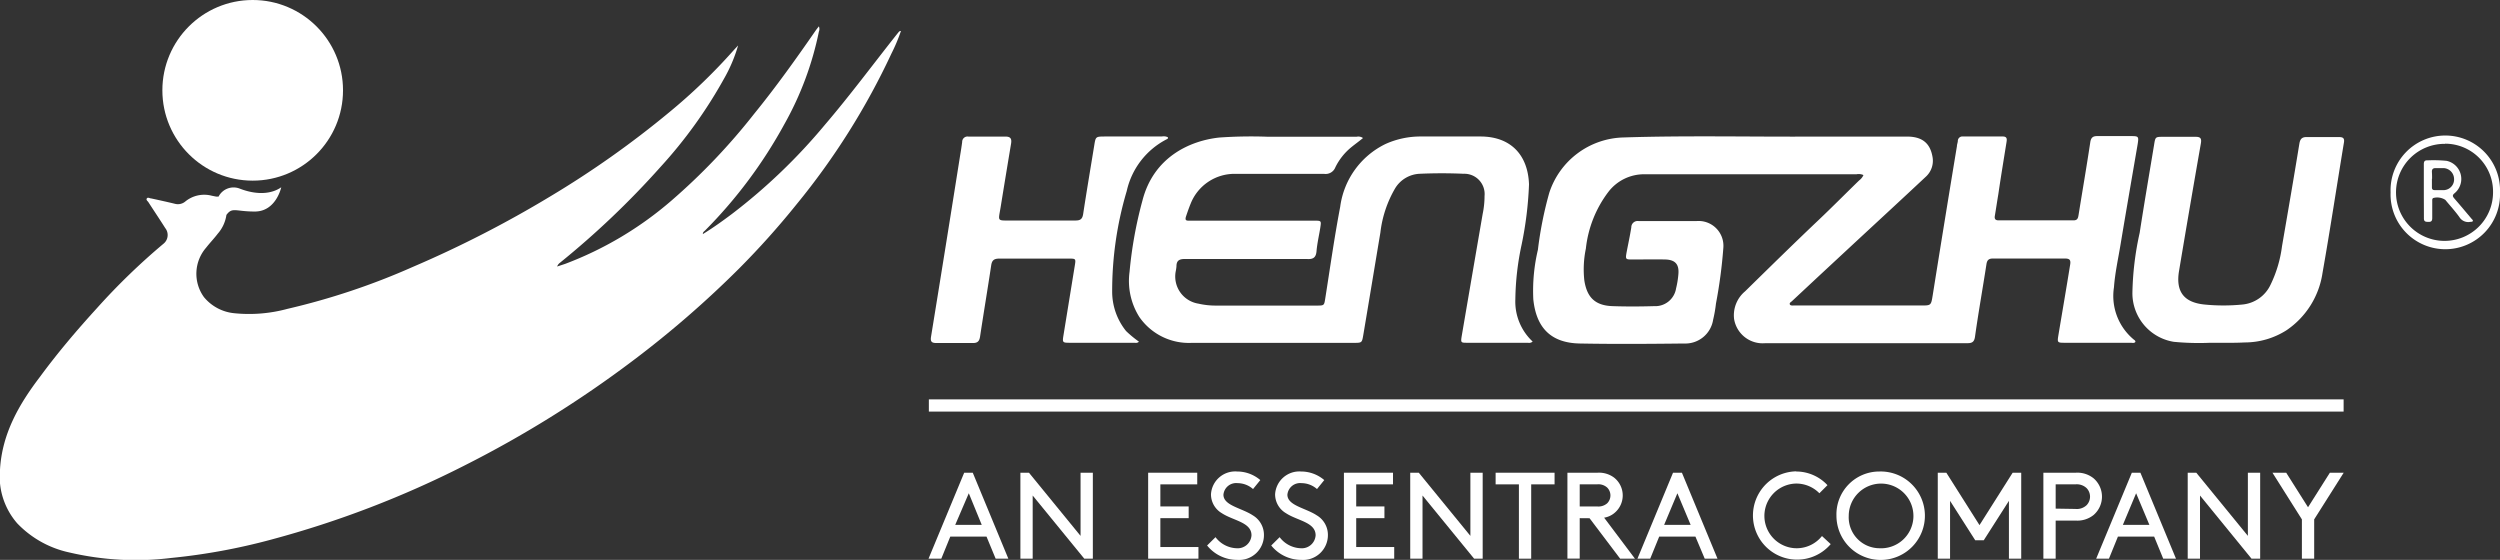
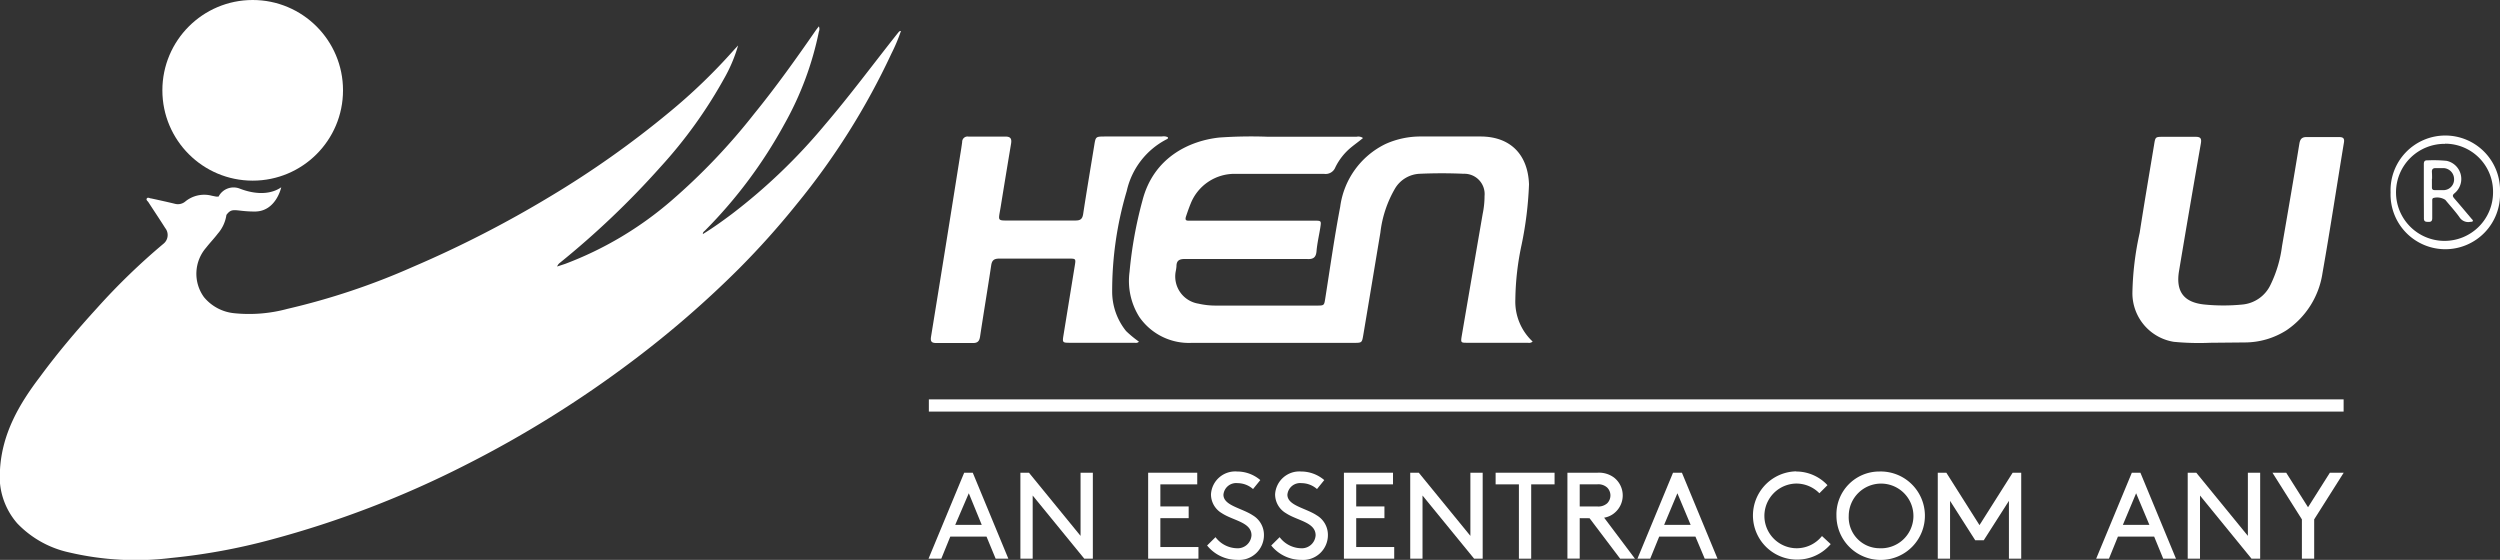
<svg xmlns="http://www.w3.org/2000/svg" id="图层_1" data-name="图层 1" viewBox="0 0 309.17 69.24">
  <rect x="0" y="0" width="309.17" height="69.24" fill="#333333" stroke="none" />
  <defs>
    <style>.cls-1{fill:#fff;}</style>
  </defs>
  <title>logo-white-en</title>
  <path class="cls-1" d="M111,4.13c-3,3.78-5.86,7.65-9,11.32a70.81,70.81,0,0,1-11.47,11c-1.16.87-2.34,1.72-3.61,2.5,0-.26.16-.33.26-.43A58.26,58.26,0,0,0,97,15.36a39.26,39.26,0,0,0,4.27-11.45.86.86,0,0,0,0-.65c-.16.2-.29.36-.4.52-2.43,3.51-4.92,7-7.6,10.29A77,77,0,0,1,83,24.84,43.59,43.59,0,0,1,69.9,32.63l-1,.33a1,1,0,0,1,.33-.45A105.41,105.41,0,0,0,81.68,20.65,57.43,57.43,0,0,0,89.5,9.8a18.72,18.72,0,0,0,1.78-4.18l-.51.55a70.6,70.6,0,0,1-8,7.71A118.09,118.09,0,0,1,68,24.32,137.84,137.84,0,0,1,51.07,33a86.23,86.23,0,0,1-15.54,5.2,18.08,18.08,0,0,1-6.51.54,5.54,5.54,0,0,1-3.8-2,4.92,4.92,0,0,1,.27-6.11c.46-.59,1-1.15,1.44-1.73A4.48,4.48,0,0,0,28,26.58c.74-1,1.09-.42,3.51-.42,2.64,0,3.27-3,3.27-3-1.18.83-3,1-5.17.15a2.09,2.09,0,0,0-2.58,1l-.31,0-.51-.1a3.69,3.69,0,0,0-3.32.73,1.42,1.42,0,0,1-1.27.26c-1-.24-1.95-.45-2.92-.66-.18,0-.41-.19-.54,0s.1.32.19.46c.69,1.07,1.4,2.12,2.08,3.2a1.38,1.38,0,0,1-.21,1.94,80.91,80.91,0,0,0-8.26,8c-2.47,2.71-4.84,5.5-7,8.44C2.35,50,.26,53.62,0,58.07a8.83,8.83,0,0,0,2.13,6.65,12.57,12.57,0,0,0,6.44,3.6A36,36,0,0,0,21.18,69a76,76,0,0,0,12.4-2.28,122.78,122.78,0,0,0,23.8-9.12,136.89,136.89,0,0,0,20.89-13,124.83,124.83,0,0,0,13.14-11.4,100.62,100.62,0,0,0,7.09-7.92A88.13,88.13,0,0,0,110.24,6.63a21.75,21.75,0,0,0,1.18-2.8C111.17,3.83,111.13,4,111,4.13Z" />
  <circle class="cls-1" cx="31.25" cy="11.17" r="11.17" />
  <path class="cls-1" d="M309.17,23.79a6.77,6.77,0,1,1-13.53,0,6.77,6.77,0,1,1,13.53,0Zm-6.78-6a6,6,0,1,0,5.92,6A5.93,5.93,0,0,0,302.39,17.77Z" />
  <path class="cls-1" d="M299.75,23.6c0-1.1,0-2.2,0-3.3,0-.34.11-.49.46-.47a16.77,16.77,0,0,1,2.35.06,2.29,2.29,0,0,1,1,4c-.29.23-.27.38-.05.64.72.83,1.43,1.68,2.14,2.52.07.09.2.16.16.28s-.21.09-.33.11a1.28,1.28,0,0,1-1.33-.59c-.53-.74-1.16-1.42-1.74-2.13a1.84,1.84,0,0,0-1.5-.23c-.14.09-.12.24-.12.38,0,.7,0,1.4,0,2.09,0,.36-.12.49-.46.48s-.58,0-.57-.47C299.76,25.85,299.75,24.73,299.75,23.6Zm1-1.5h0v1.07c0,.23.1.34.33.34.4,0,.81,0,1.21,0a1.32,1.32,0,0,0,1.2-1.4,1.36,1.36,0,0,0-1.29-1.32c-.34,0-.67,0-1,0s-.47.15-.45.49S300.77,21.82,300.77,22.1Z" />
  <rect class="cls-1" x="114.87" y="49.39" width="174.96" height="1.51" />
-   <path class="cls-1" d="M264.08,42.29c-.16.18-.38.1-.57.1h-8.25c-.8,0-.84-.06-.72-.83.49-2.94,1-5.89,1.47-8.82.11-.63-.1-.77-.67-.77-3,0-5.91,0-8.87,0-.52,0-.73.19-.81.7-.46,3-1,6-1.42,9-.09.59-.34.77-.91.77h-25a3.58,3.58,0,0,1-3.88-3,3.86,3.86,0,0,1,1.36-3.41c3-2.94,6-5.89,9.05-8.78,1.71-1.62,3.37-3.3,5.06-4.94a1.67,1.67,0,0,0,.53-.66,1.42,1.42,0,0,0-.86-.1c-8.74,0-17.47,0-26.21,0a5.56,5.56,0,0,0-4.49,2.2,14.09,14.09,0,0,0-2.77,7,12.56,12.56,0,0,0-.19,3.92c.32,2.11,1.34,3.12,3.5,3.19,1.71.06,3.42.05,5.13,0a2.61,2.61,0,0,0,2.72-2.21,10.89,10.89,0,0,0,.28-1.71c.12-1.25-.38-1.82-1.64-1.85s-2.63,0-4,0c-.89,0-.92,0-.76-.9.19-1,.41-2,.58-3.07a.78.78,0,0,1,.91-.78c2.38,0,4.76,0,7.14,0a3.07,3.07,0,0,1,3.33,3.34,61,61,0,0,1-.91,6.86,16.4,16.4,0,0,1-.35,2,3.48,3.48,0,0,1-3.6,2.94c-4.3.05-8.6.08-12.9,0-3.55-.07-5.38-1.93-5.74-5.48a22,22,0,0,1,.57-6.11,46,46,0,0,1,1.41-7.06A9.91,9.91,0,0,1,200.75,17c8-.26,15.94-.06,23.91-.11,3.72,0,7.45,0,11.17,0,1.85,0,2.85.79,3.15,2.46a2.66,2.66,0,0,1-.79,2.48c-2.83,2.65-5.68,5.28-8.53,7.92l-4.77,4.43-3.29,3.07c-.12.11-.32.2-.26.38s.32.15.49.15h15.74c1.23,0,1.24,0,1.44-1.24q1.47-9.22,3-18.47c0-.2.09-.4.11-.61a.56.56,0,0,1,.63-.58h4.93c.59,0,.51.39.45.77-.34,2.12-.69,4.24-1,6.36-.15.89-.28,1.78-.43,2.67-.07.39.06.57.46.57,3.09,0,6.19,0,9.28,0,.49,0,.55-.3.61-.66.48-3,1-6,1.45-9,.09-.6.35-.77.9-.76,1.39,0,2.78,0,4.16,0,.91,0,.95.05.8,1-.71,4.14-1.43,8.28-2.12,12.43-.29,1.75-.68,3.49-.81,5.27A7,7,0,0,0,263.89,42C264,42.08,264.09,42.14,264.08,42.29Z" />
  <path class="cls-1" d="M189.54,42.24a.67.67,0,0,1-.59.15h-7.48c-.8,0-.84,0-.7-.85q1.29-7.55,2.59-15.09a10.74,10.74,0,0,0,.23-2.2A2.51,2.51,0,0,0,181,21.49c-1.8-.08-3.61-.08-5.41,0a3.74,3.74,0,0,0-3.05,1.79,14,14,0,0,0-1.83,5.48C170,33,169.31,37.19,168.6,41.4c-.17,1-.17,1-1.19,1-6.67,0-13.35,0-20,0a7.45,7.45,0,0,1-6.51-3.2,8.35,8.35,0,0,1-1.21-5.58,51.25,51.25,0,0,1,1.6-8.84c1.37-5.32,5.81-7.37,9.48-7.77a56.45,56.45,0,0,1,6-.1c3.67,0,7.35,0,11,0a1,1,0,0,1,.79.16c-.5.42-1,.77-1.5,1.18a7.43,7.43,0,0,0-1.92,2.44,1.29,1.29,0,0,1-1.4.81c-3.67,0-7.35,0-11,0a5.83,5.83,0,0,0-5.48,3.65c-.21.51-.38,1-.57,1.56s0,.59.45.58c1.2,0,2.4,0,3.6,0h11.79c.87,0,.88,0,.75.85s-.39,1.95-.47,2.94c-.07.8-.45,1-1.18.95-2.38,0-4.76,0-7.14,0-2.65,0-5.31,0-8,0-.68,0-1,.23-1,.9a4.41,4.41,0,0,1-.09.62,3.4,3.4,0,0,0,2.8,4,9.46,9.46,0,0,0,2.13.24h12.47c1,0,.95,0,1.11-1,.59-3.74,1.12-7.5,1.83-11.22a10.1,10.1,0,0,1,5.62-7.77,10.5,10.5,0,0,1,4.38-.92c2.45,0,4.9,0,7.35,0,3.69,0,5.87,2.23,6,5.92a44.71,44.71,0,0,1-.92,7.48,33.87,33.87,0,0,0-.77,6.73A6.76,6.76,0,0,0,189.54,42.24Z" />
  <path class="cls-1" d="M140.85,42.25c-.2.21-.42.14-.62.14h-8c-.8,0-.85-.06-.73-.82l1.41-8.68c.15-.9.14-.91-.74-.91-2.87,0-5.73,0-8.6,0-.69,0-.92.26-1,.9-.44,2.92-.93,5.84-1.37,8.76-.09.57-.32.79-.9.78-1.5,0-3,0-4.5,0-.59,0-.76-.18-.66-.79q1.83-11.24,3.61-22.49c.09-.53.17-1.05.24-1.58a.66.66,0,0,1,.77-.67c1.53,0,3,0,4.58,0,.65,0,.79.28.7.86q-.65,3.89-1.28,7.79c-.31,1.92-.53,1.72,1.41,1.73,2.61,0,5.22,0,7.83,0,.58,0,.85-.16.95-.79.43-2.83.91-5.65,1.37-8.48.18-1.11.18-1.11,1.3-1.12h7.07a1.15,1.15,0,0,1,.73.09c.07.16-.05.22-.15.26a9.52,9.52,0,0,0-4.93,6.4,43.29,43.29,0,0,0-1.8,12.5,7.77,7.77,0,0,0,1.72,4.81A13.29,13.29,0,0,0,140.85,42.25Z" />
-   <path class="cls-1" d="M273.33,42.39a32.14,32.14,0,0,1-4.52-.12,6.09,6.09,0,0,1-5.1-6,36.86,36.86,0,0,1,.9-7.48c.56-3.63,1.18-7.24,1.78-10.87.16-1,.16-1,1.14-1,1.32,0,2.64,0,4,0,.6,0,.75.2.65.8q-1.38,7.88-2.7,15.77c-.43,2.55.57,3.91,3.14,4.17a23.82,23.82,0,0,0,4.7,0,4.28,4.28,0,0,0,3.47-2.44,15.22,15.22,0,0,0,1.42-4.76c.73-4.23,1.46-8.46,2.15-12.7.11-.65.38-.83,1-.81,1.3,0,2.59,0,3.88,0,.51,0,.72.13.63.68-.89,5.37-1.7,10.76-2.65,16.13a10.39,10.39,0,0,1-4.45,7.08,9.61,9.61,0,0,1-5.19,1.51C276.24,42.42,274.94,42.39,273.33,42.39Z" />
+   <path class="cls-1" d="M273.33,42.39a32.14,32.14,0,0,1-4.52-.12,6.09,6.09,0,0,1-5.1-6,36.86,36.86,0,0,1,.9-7.48c.56-3.63,1.18-7.24,1.78-10.87.16-1,.16-1,1.14-1,1.32,0,2.64,0,4,0,.6,0,.75.2.65.8q-1.38,7.88-2.7,15.77c-.43,2.55.57,3.91,3.14,4.17a23.82,23.82,0,0,0,4.7,0,4.28,4.28,0,0,0,3.47-2.44,15.22,15.22,0,0,0,1.42-4.76c.73-4.23,1.46-8.46,2.15-12.7.11-.65.38-.83,1-.81,1.3,0,2.59,0,3.88,0,.51,0,.72.13.63.68-.89,5.37-1.7,10.76-2.65,16.13a10.39,10.39,0,0,1-4.45,7.08,9.61,9.61,0,0,1-5.19,1.51Z" />
  <path class="cls-1" d="M122,66.36h-4.48l-1.11,2.73h-1.58l4.41-10.63h1.06l4.4,10.63h-1.57Zm-3.87-1.45h3.28L119.81,61Z" />
  <polygon class="cls-1" points="127.71 61.28 127.71 69.09 126.19 69.09 126.19 58.46 127.25 58.46 133.63 66.27 133.63 58.46 135.15 58.46 135.15 69.09 134.09 69.09 127.71 61.28" />
  <polygon class="cls-1" points="147 62.63 147 64.08 143.5 64.08 143.5 67.65 148.21 67.65 148.21 69.09 141.99 69.09 141.99 58.46 148.06 58.46 148.06 59.9 143.5 59.9 143.5 62.63 147 62.63" />
  <path class="cls-1" d="M150.32,66.43a3.41,3.41,0,0,0,2.6,1.37,1.71,1.71,0,0,0,1.85-1.6c0-1.62-2.24-1.8-3.66-2.73a2.7,2.7,0,0,1-1.35-2.34A3,3,0,0,1,153,58.31a4.41,4.41,0,0,1,2.86,1.06l-.9,1.11a2.91,2.91,0,0,0-1.9-.73,1.58,1.58,0,0,0-1.76,1.43c0,1.35,2.26,1.64,3.63,2.55a2.81,2.81,0,0,1,1.38,2.43A3.07,3.07,0,0,1,153,69.24a4.76,4.76,0,0,1-3.72-1.78Z" />
  <path class="cls-1" d="M158.25,66.43a3.41,3.41,0,0,0,2.6,1.37,1.71,1.71,0,0,0,1.85-1.6c0-1.62-2.25-1.8-3.66-2.73a2.7,2.7,0,0,1-1.35-2.34,3,3,0,0,1,3.22-2.82,4.41,4.41,0,0,1,2.86,1.06l-.9,1.11a2.91,2.91,0,0,0-1.9-.73,1.58,1.58,0,0,0-1.76,1.43c0,1.35,2.26,1.64,3.63,2.55a2.81,2.81,0,0,1,1.38,2.43,3.07,3.07,0,0,1-3.29,3.08,4.76,4.76,0,0,1-3.72-1.78Z" />
  <polygon class="cls-1" points="171.21 62.63 171.21 64.08 167.72 64.08 167.72 67.65 172.42 67.65 172.42 69.09 166.2 69.09 166.2 58.46 172.27 58.46 172.27 59.9 167.72 59.9 167.72 62.63 171.21 62.63" />
  <polygon class="cls-1" points="175.92 61.28 175.92 69.09 174.4 69.09 174.4 58.46 175.46 58.46 181.84 66.27 181.84 58.46 183.36 58.46 183.36 69.09 182.3 69.09 175.92 61.28" />
  <polygon class="cls-1" points="184.96 58.46 192.25 58.46 192.25 59.9 189.36 59.9 189.36 69.09 187.84 69.09 187.84 59.9 184.96 59.9 184.96 58.46" />
  <path class="cls-1" d="M195.36,64.08v5h-1.52V58.46h3.72a3.1,3.1,0,0,1,2.07.62,2.81,2.81,0,0,1,0,4.38,2.62,2.62,0,0,1-1.25.56l3.81,5.07h-1.83l-3.78-5Zm2.13-1.45a1.65,1.65,0,0,0,1.27-.39,1.38,1.38,0,0,0,0-1.94,1.61,1.61,0,0,0-1.27-.4h-2.13v2.73Z" />
  <path class="cls-1" d="M209.67,66.36h-4.48l-1.11,2.73H202.5l4.4-10.63H208l4.4,10.63h-1.58Zm-3.87-1.45h3.28L207.44,61Z" />
  <path class="cls-1" d="M222.15,58.31A5.3,5.3,0,0,1,226,60l-1,1a4,4,0,0,0-2.87-1.2,4,4,0,0,0,.14,8,4,4,0,0,0,3.05-1.51l1.08,1a5.46,5.46,0,1,1-4.27-9" />
  <path class="cls-1" d="M232.42,58.31a5.47,5.47,0,1,1-5.31,5.46,5.3,5.3,0,0,1,5.31-5.46m0,9.49a4,4,0,1,0-3.79-4,3.82,3.82,0,0,0,3.79,4" />
  <polygon class="cls-1" points="245.33 66.81 244.27 66.81 241.16 61.94 241.16 69.09 239.64 69.09 239.64 58.46 240.7 58.46 244.8 64.94 248.9 58.46 249.96 58.46 249.96 69.09 248.44 69.09 248.44 61.94 245.33 66.81" />
-   <path class="cls-1" d="M254.22,64.38v4.71H252.7V58.46h4a3.2,3.2,0,0,1,2.22.7,3,3,0,0,1,0,4.52,3.2,3.2,0,0,1-2.22.7Zm2.43-1.44a1.77,1.77,0,0,0,1.4-.47,1.52,1.52,0,0,0,0-2.1,1.77,1.77,0,0,0-1.4-.47h-2.43v3Z" />
  <path class="cls-1" d="M266.4,66.36h-4.48l-1.11,2.73h-1.58l4.41-10.63h1.06l4.4,10.63h-1.58Zm-3.87-1.45h3.28L264.17,61Z" />
  <polygon class="cls-1" points="272.07 61.28 272.07 69.09 270.55 69.09 270.55 58.46 271.61 58.46 277.99 66.27 277.99 58.46 279.51 58.46 279.51 69.09 278.44 69.09 272.07 61.28" />
  <polygon class="cls-1" points="286.19 64.23 286.19 69.09 284.67 69.09 284.67 64.23 281.03 58.46 282.73 58.46 285.43 62.73 288.13 58.46 289.84 58.46 286.19 64.23" />
</svg>